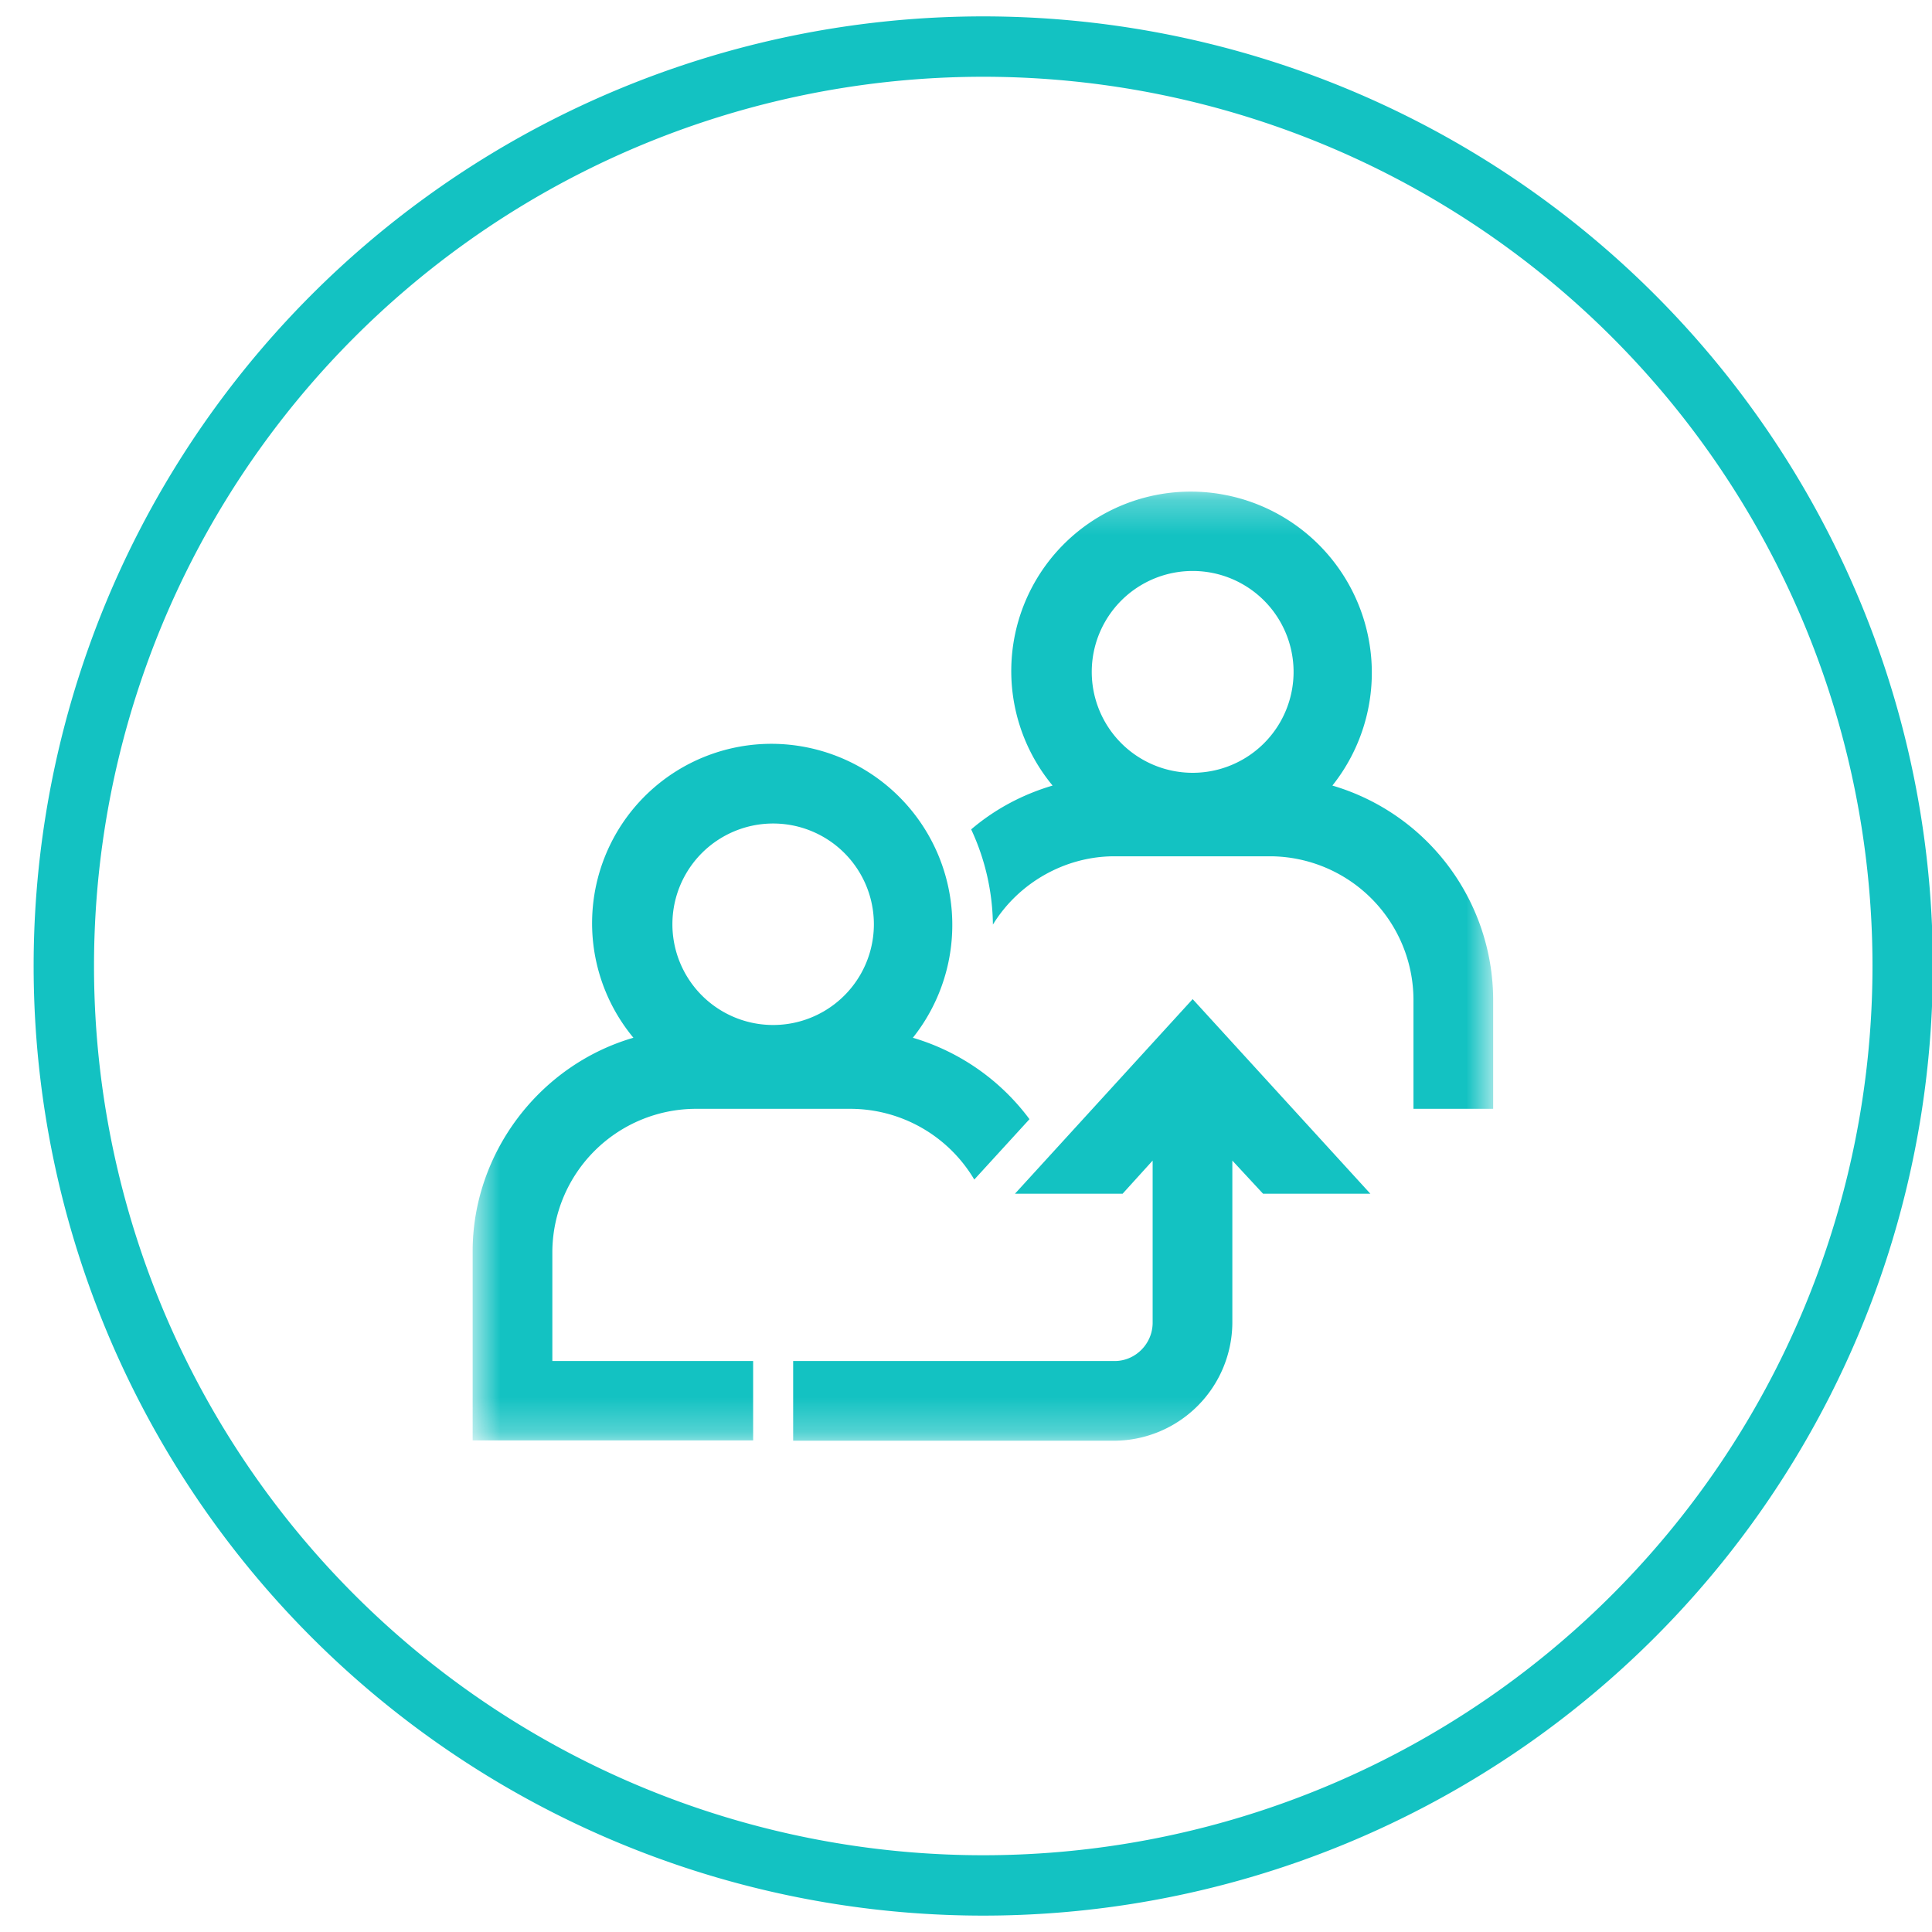
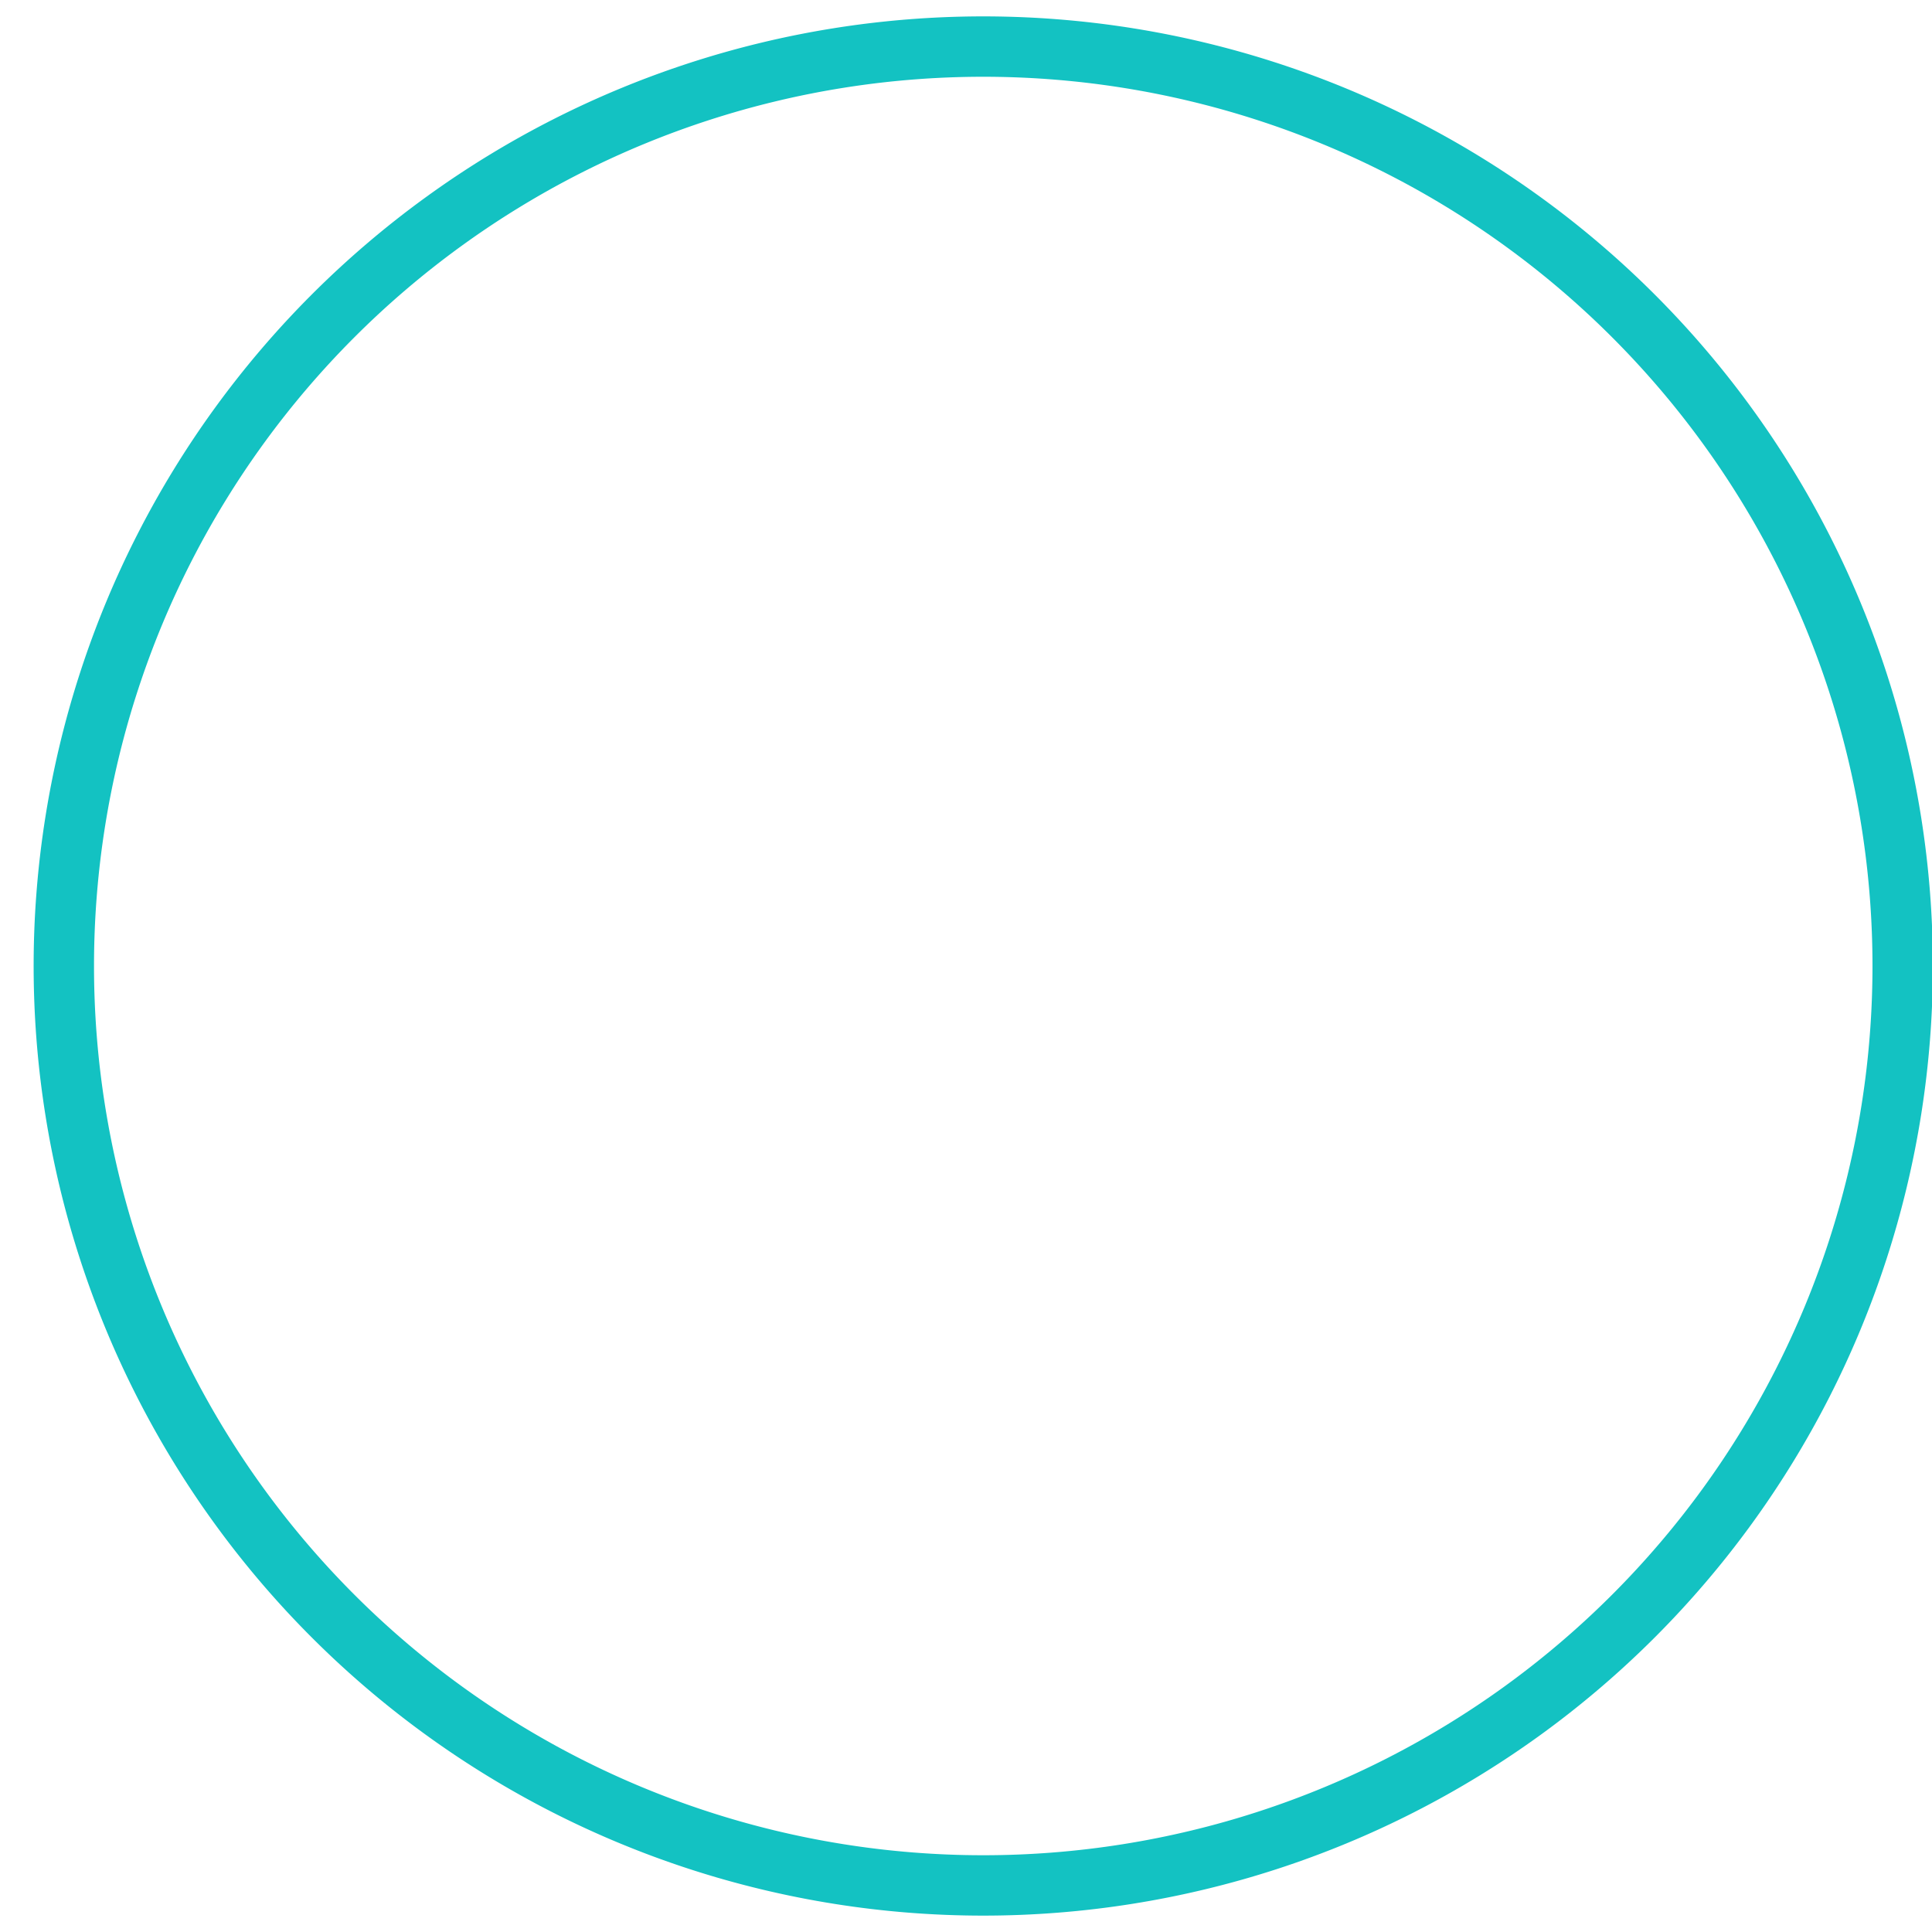
<svg xmlns="http://www.w3.org/2000/svg" width="56" height="56" fill="none">
  <g clip-path="url(#qOOUtKFI__a)">
    <path stroke="#13C2C2" stroke-width="1.75" d="M28.5 54.65a26.65 26.65 0 1 0 0-53.3 26.65 26.65 0 0 0 0 53.3Z" />
    <mask id="qOOUtKFI__b" width="31" height="28" x="13" y="14" maskUnits="userSpaceOnUse" style="mask-type:luminance">
      <path fill="#fff" d="M43.28 14.25H13.7v27.5h29.58z" />
    </mask>
    <g mask="url(#qOOUtKFI__b)">
-       <path fill="#13C2C2" d="M34.57 14.25a5.25 5.25 0 0 1 4.05 8.52 6.49 6.49 0 0 1 4.66 6.19v3.18h-2.31v-3.18a4.17 4.17 0 0 0-4.13-4.14H32.3c-1.43 0-2.78.77-3.52 1.98a6.7 6.7 0 0 0-.63-2.76c.68-.58 1.48-1.01 2.36-1.27a5.2 5.2 0 0 1 4.05-8.52Zm-18.56 25.2h5.82v2.3H13.7v-5.48c0-2.85 1.94-5.4 4.66-6.19a5.2 5.2 0 0 1 4.05-8.52 5.25 5.25 0 0 1 4.05 8.52 6.5 6.5 0 0 1 3.38 2.36l-1.6 1.75a4.18 4.18 0 0 0-3.57-2.05h-4.53a4.17 4.17 0 0 0-4.13 4.13zm23.71-4.85h-3.11l-.89-.96v4.7a3.44 3.44 0 0 1-3.41 3.42h-9.32v-2.31h9.32c.6 0 1.1-.5 1.1-1.11v-4.7l-.87.96h-3.12l5.15-5.64zM22.41 23.87a2.92 2.92 0 1 0 0 5.84 2.92 2.92 0 0 0 0-5.84m12.16-7.32a2.92 2.92 0 1 0 0 5.85 2.92 2.92 0 0 0 0-5.85" />
-     </g>
+       </g>
  </g>
  <defs>
    <clipPath id="qOOUtKFI__a">
      <path fill="#fff" d="M0 0h56v56H0z" />
    </clipPath>
  </defs>
</svg>